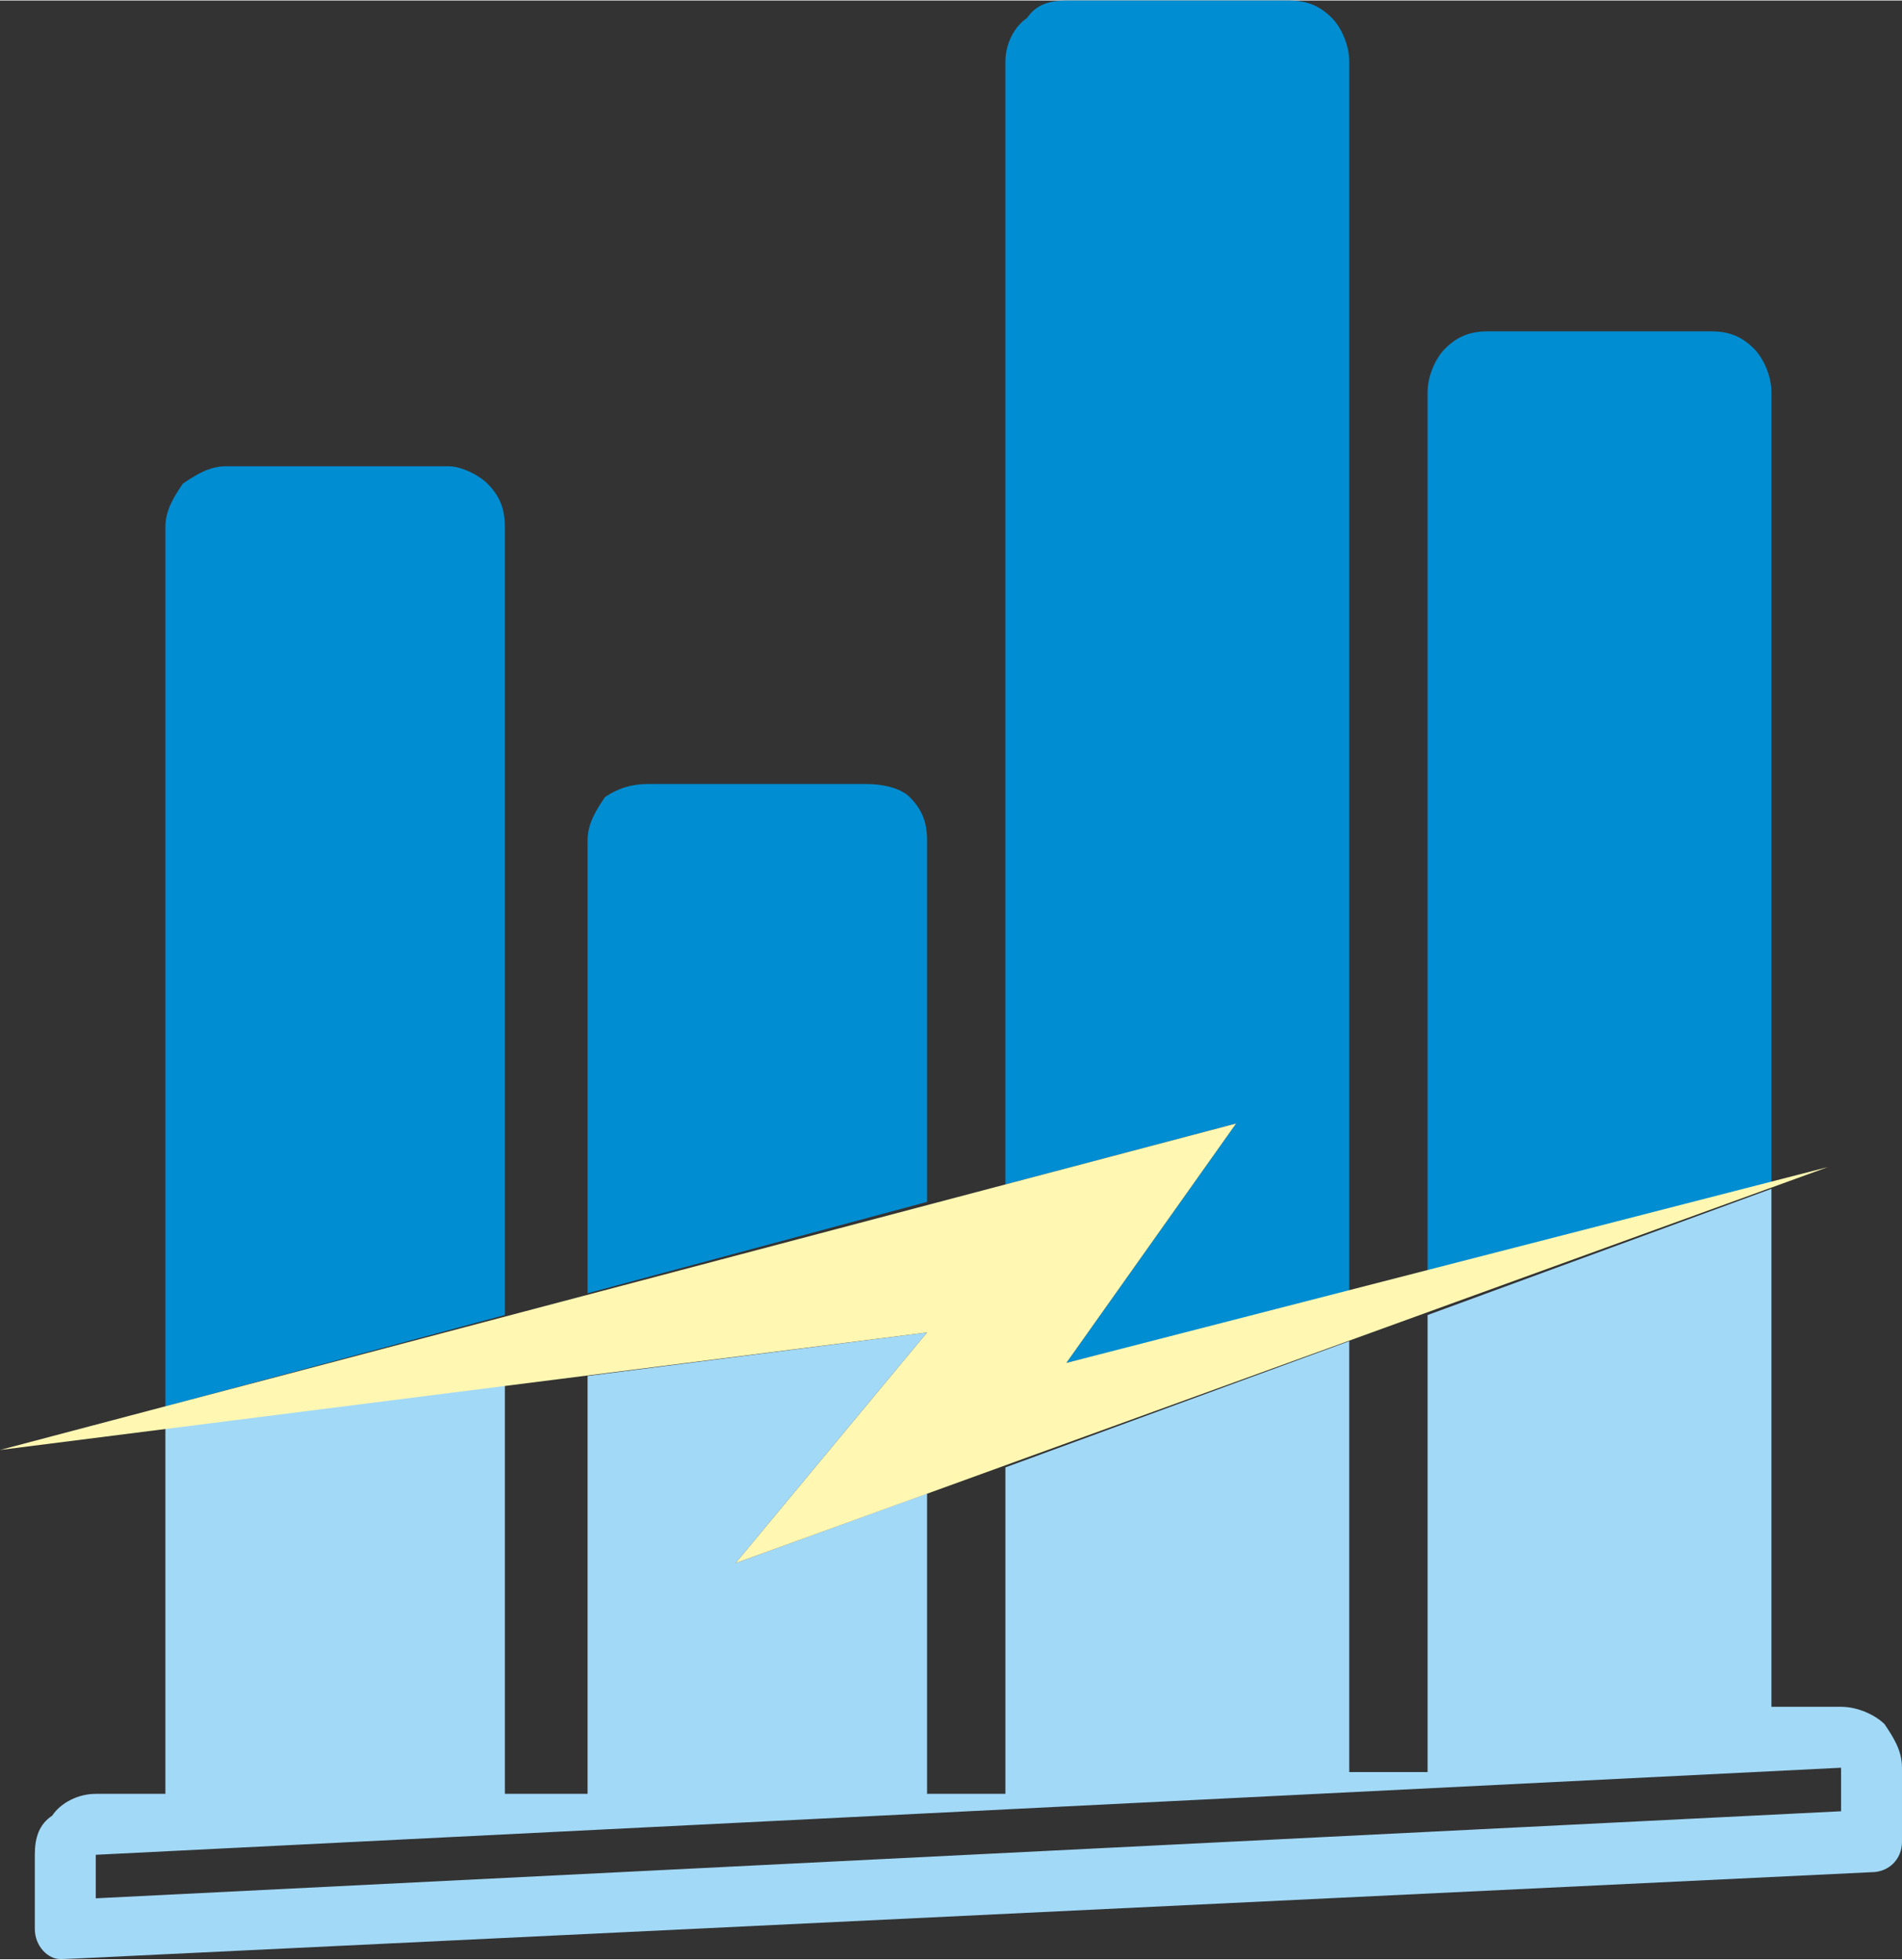
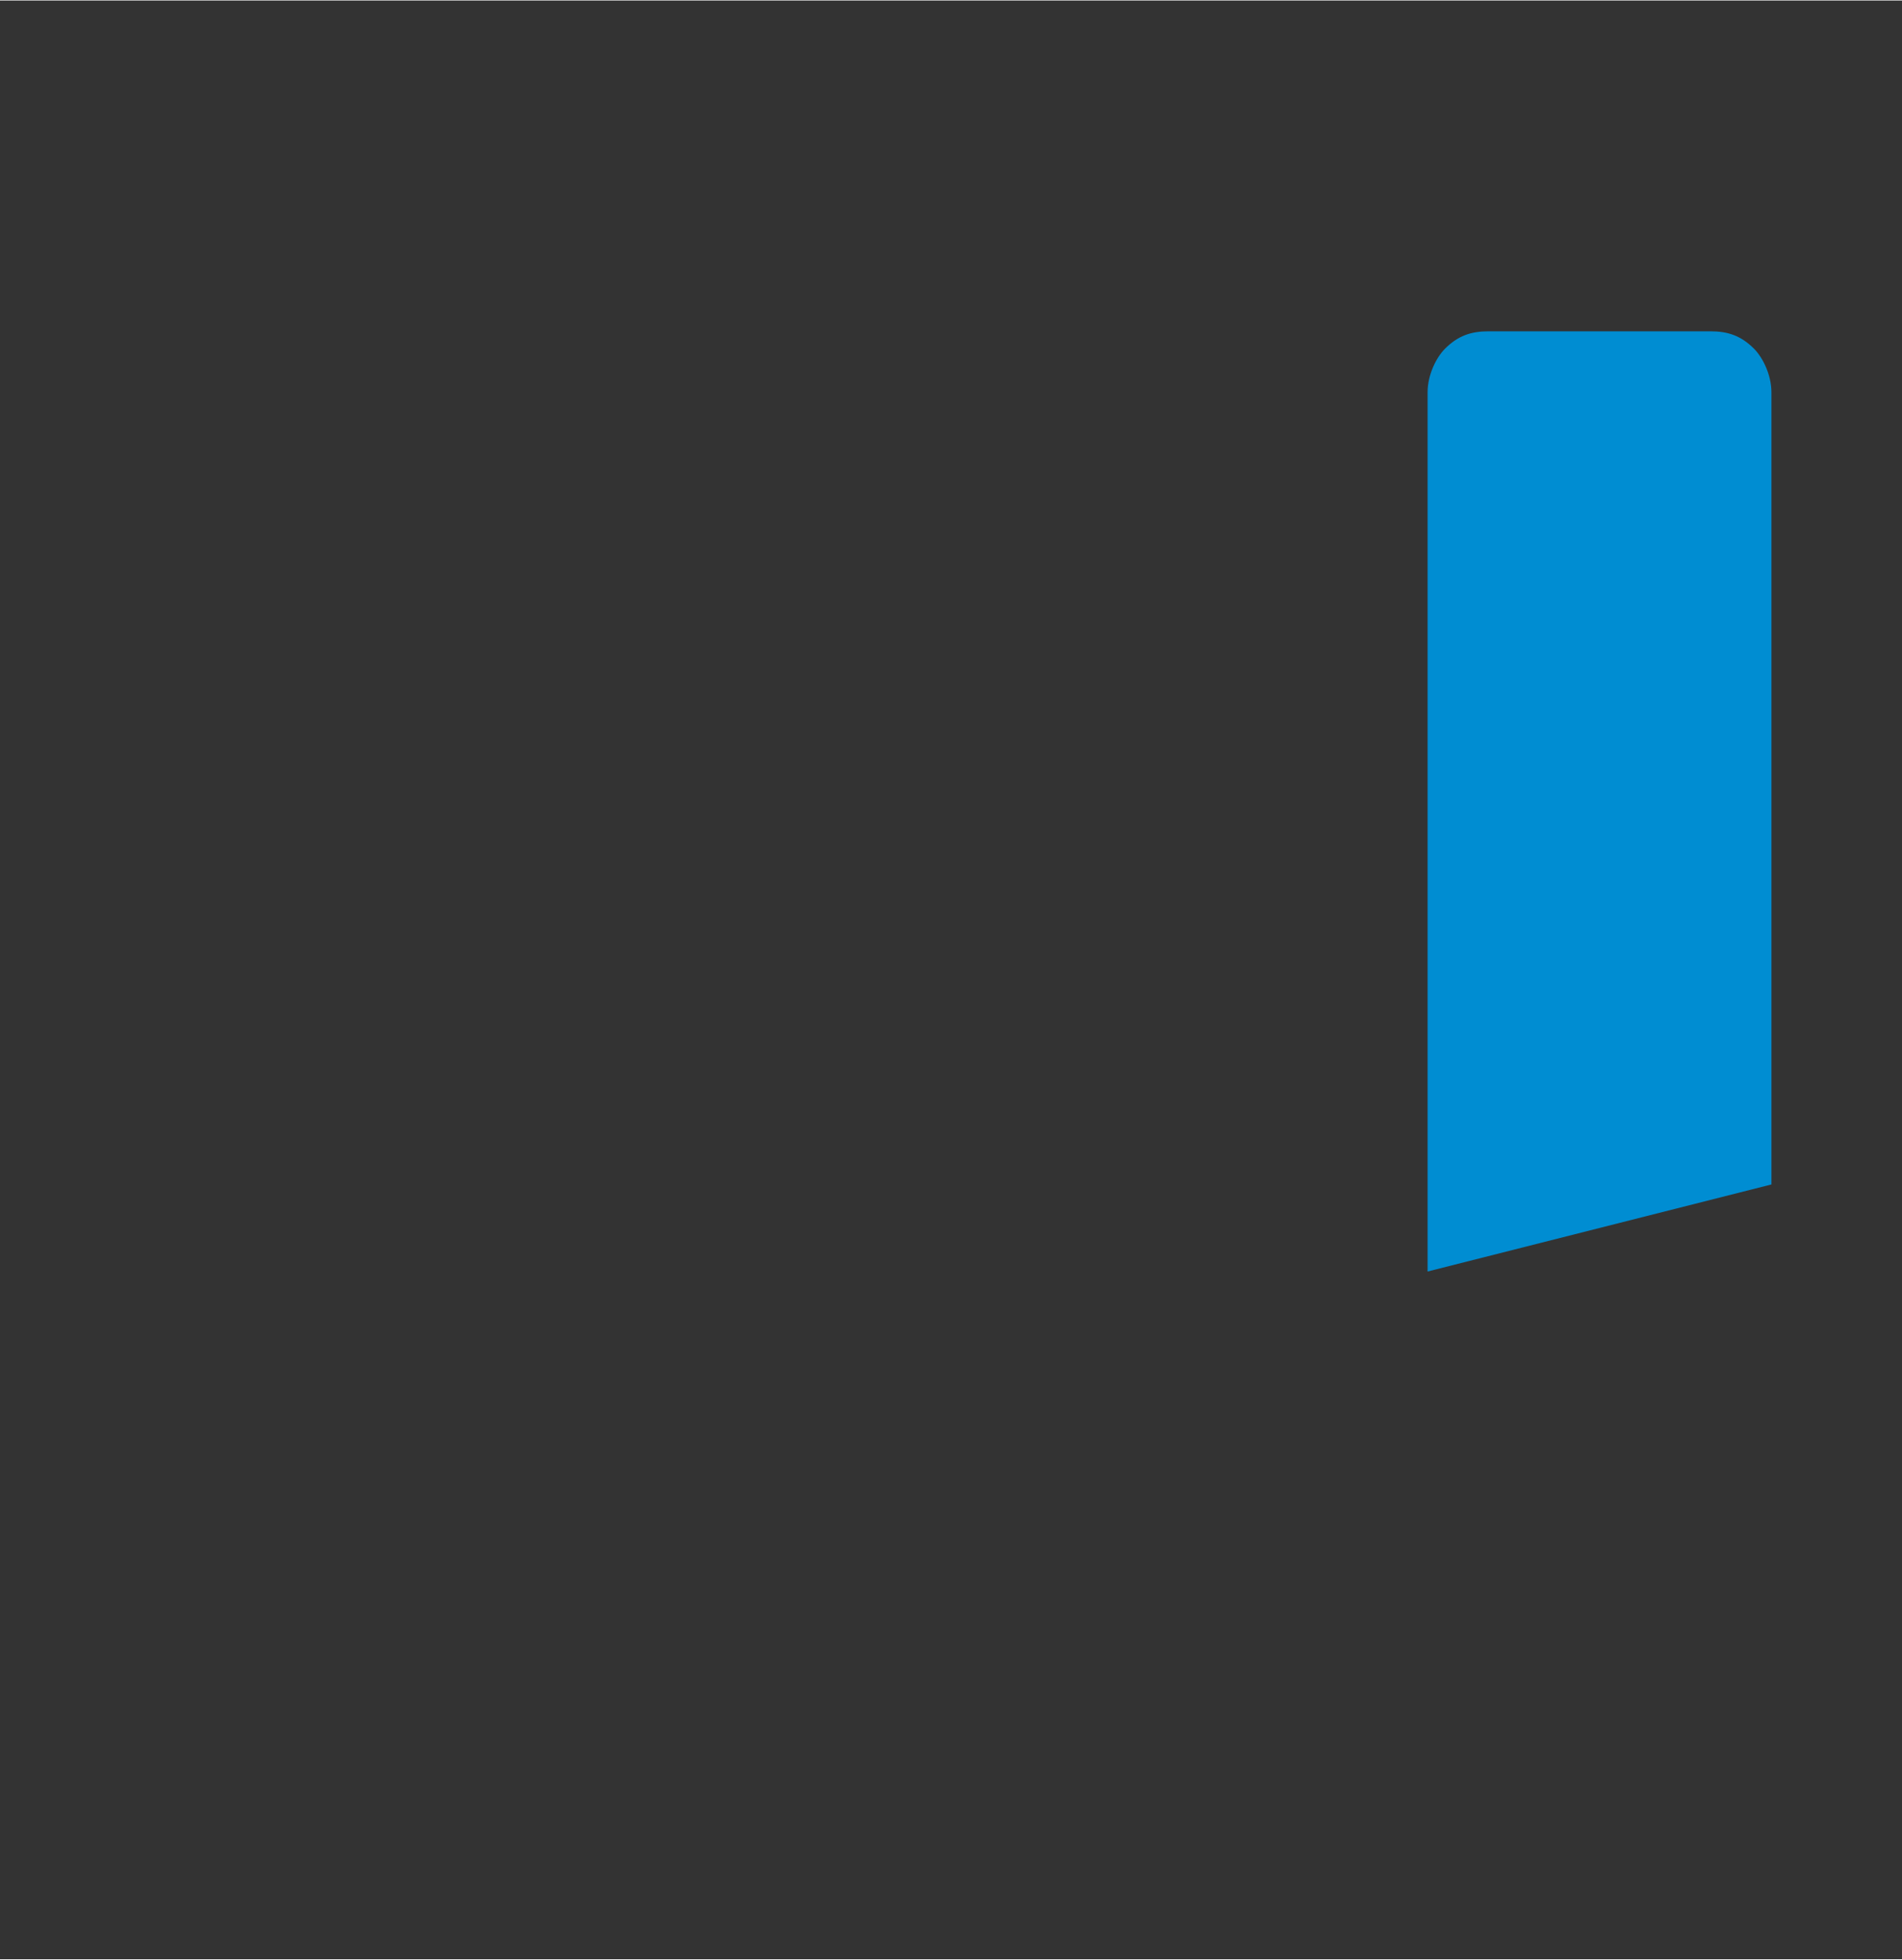
<svg xmlns="http://www.w3.org/2000/svg" xml:space="preserve" width="28.58mm" height="29.445mm" version="1.1" style="shape-rendering:geometricPrecision; text-rendering:geometricPrecision; image-rendering:optimizeQuality; fill-rule:evenodd; clip-rule:evenodd" viewBox="0 0 437 450">
  <rect x="0" y="0" width="437" height="450" fill="#333333" stroke="none" />
  <defs>
    <style type="text/css">
   
    .fil2 {fill:#FFF7B2}
    .fil1 {fill:#A2D9F7;fill-rule:nonzero}
    .fil0 {fill:#008DD2;fill-rule:nonzero}
   
  </style>
  </defs>
  <g id="Layer_x0020_1">
    <path class="fil0" d="M328 292l0 -202c0,-4 2,-8 4,-10 3,-3 6,-4 10,-4l51 0c4,0 7,1 10,4 2,2 4,6 4,10l0 182 -79 20z" />
-     <path class="fil0" d="M231 272l0 -258c0,-4 2,-8 5,-10 2,-3 5,-4 9,-4l51 0c4,0 7,1 10,4 2,2 4,6 4,10l0 283 -65 16 39 -55 -53 14z" />
-     <path class="fil0" d="M135 297l0 -104c0,-4 2,-7 4,-10 3,-2 6,-3 10,-3l50 0c4,0 8,1 10,3 3,3 4,6 4,10l0 83 -78 21z" />
-     <path class="fil0" d="M38 323l0 -202c0,-4 2,-7 4,-10 3,-2 6,-4 10,-4l51 0c3,0 7,2 9,4 3,3 4,6 4,10l0 181 -78 21z" />
-     <path class="fil1" d="M38 412l0 0 0 -84 78 -10 0 94 19 0 0 -96 78 -10 -44 53 44 -16 0 69 18 0 0 -75 79 -29 0 99 18 0 0 -105 79 -29 0 119 16 0c4,0 8,2 10,4 2,3 4,6 4,10l0 17c0,4 -3,7 -7,7l-416 20c-3,0 -6,-3 -6,-7l0 -17c0,-4 1,-7 4,-9 2,-3 6,-5 10,-5l16 0zm-16 24l401 -20 0 -10 -401 20 0 10z" />
-     <polygon class="fil2" points="0,333 284,258 245,313 420,268 169,359 213,306 " />
  </g>
</svg>